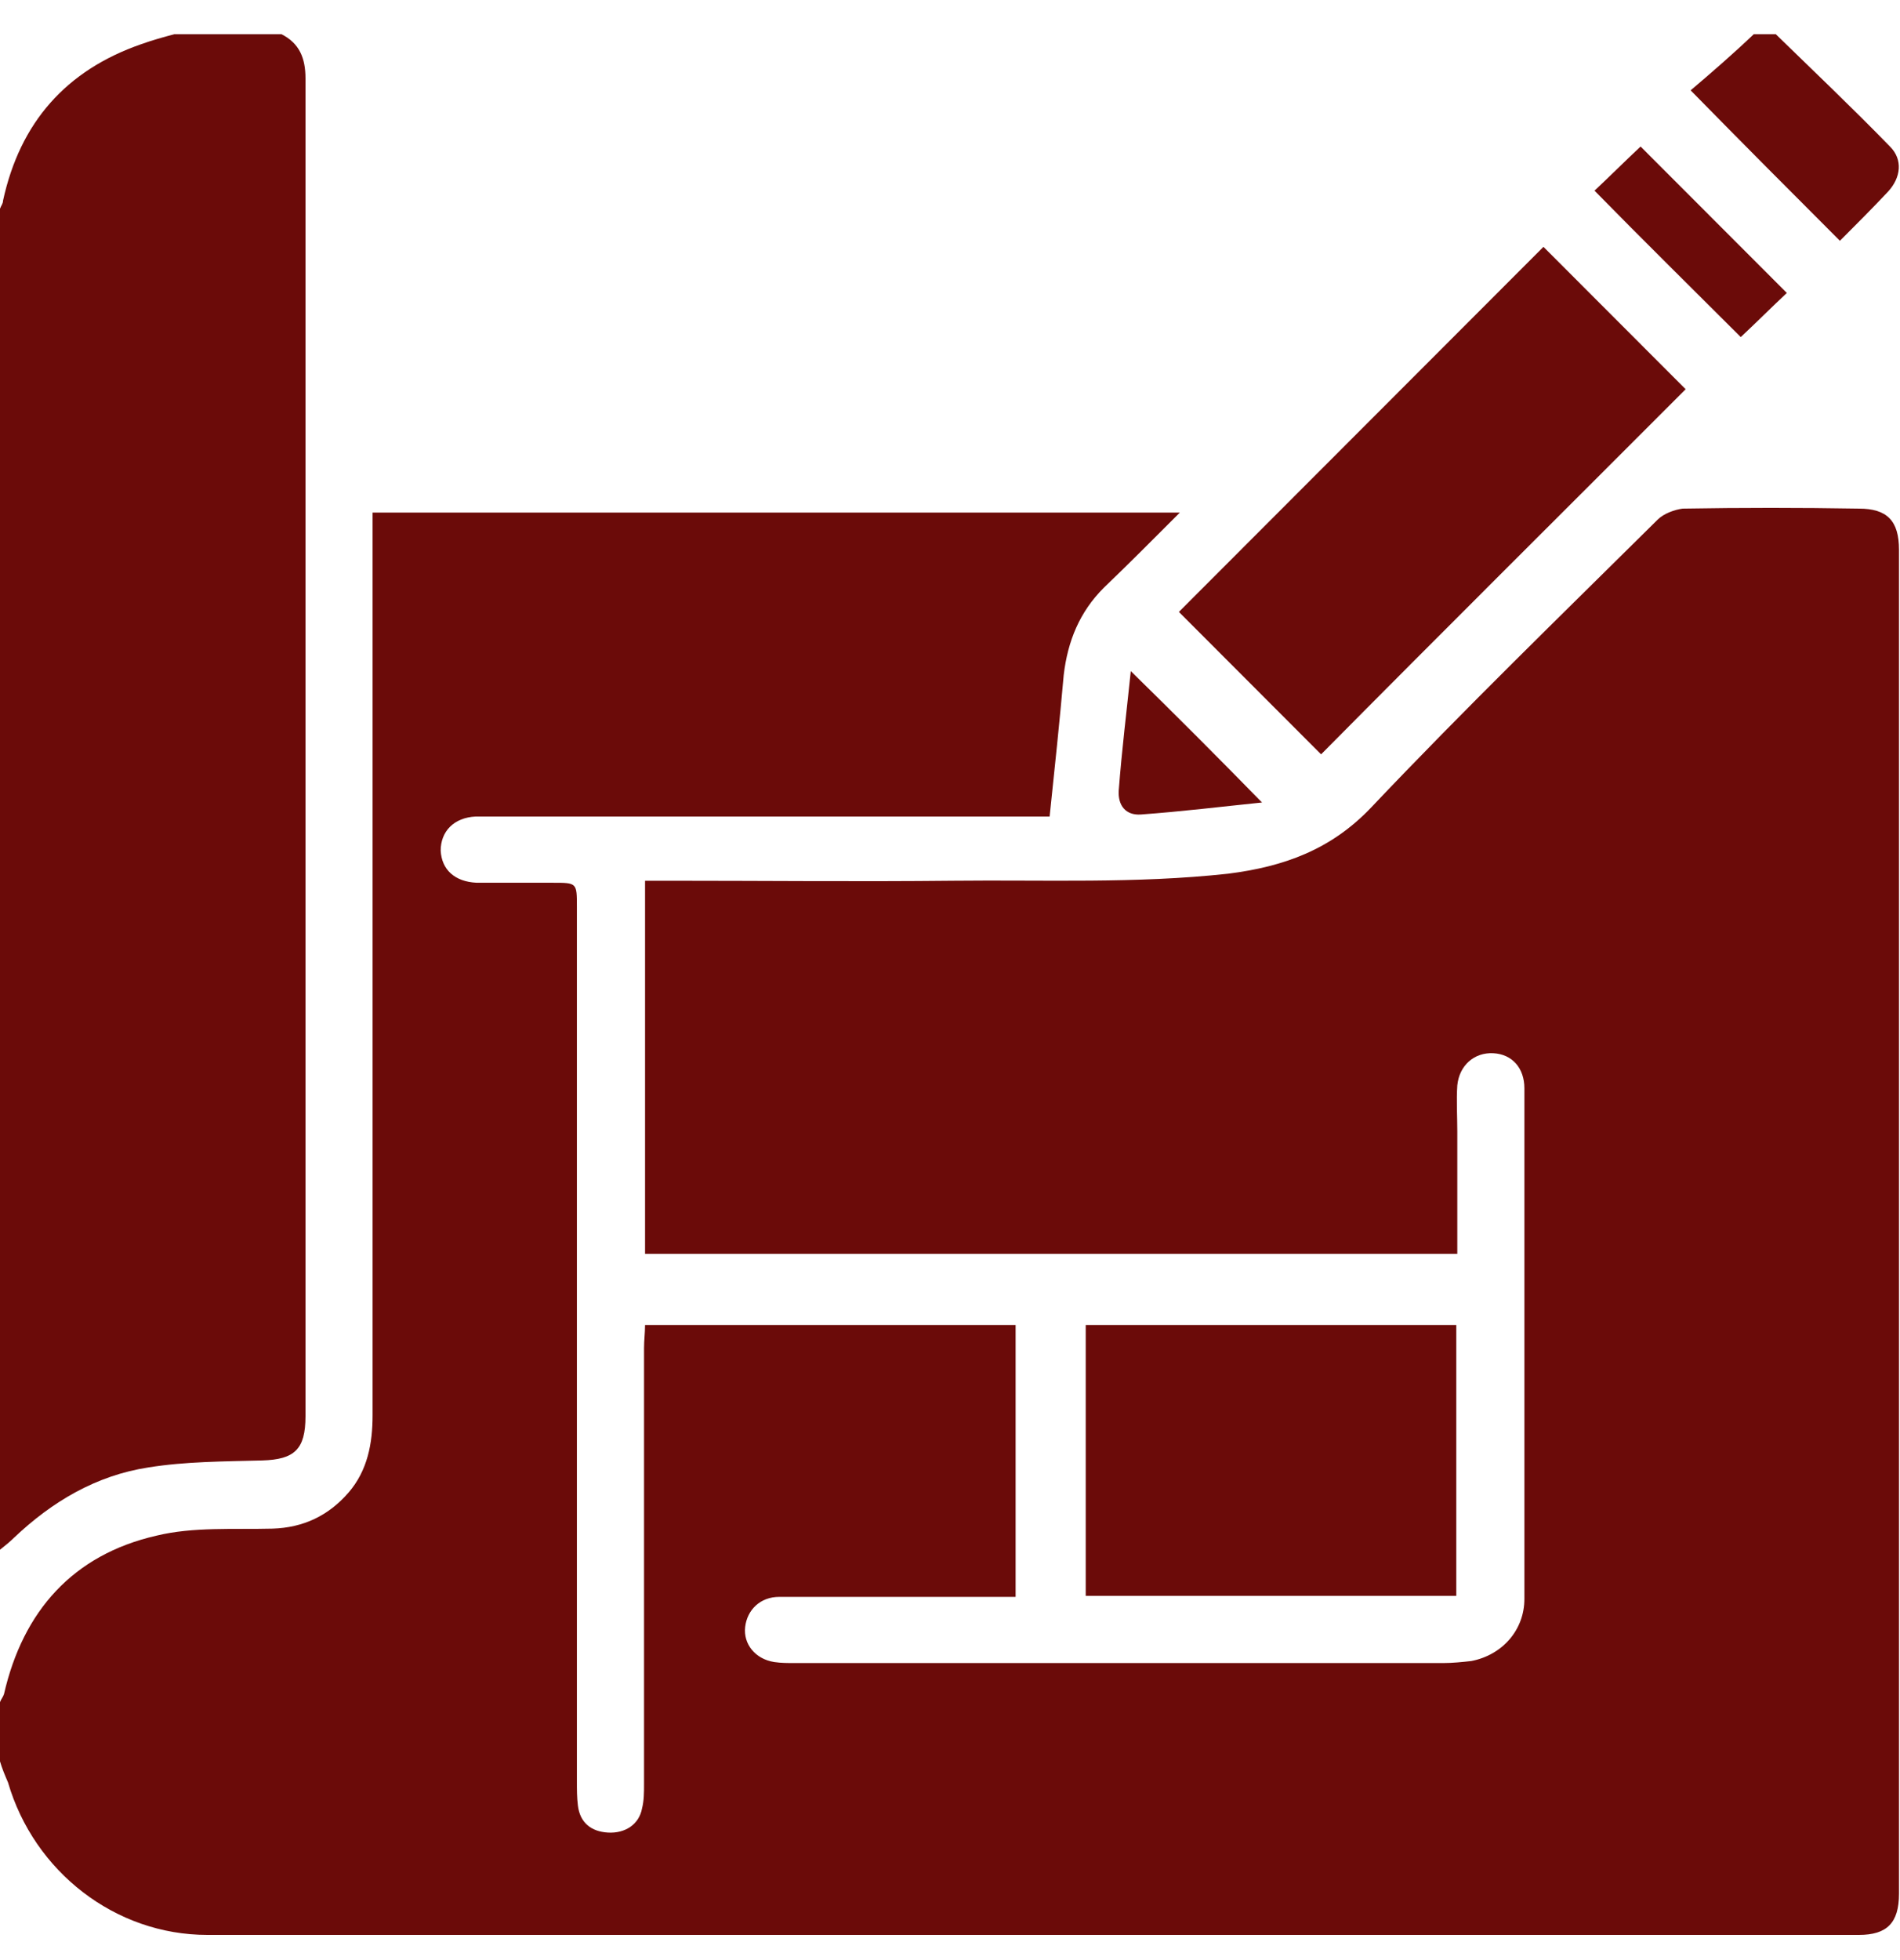
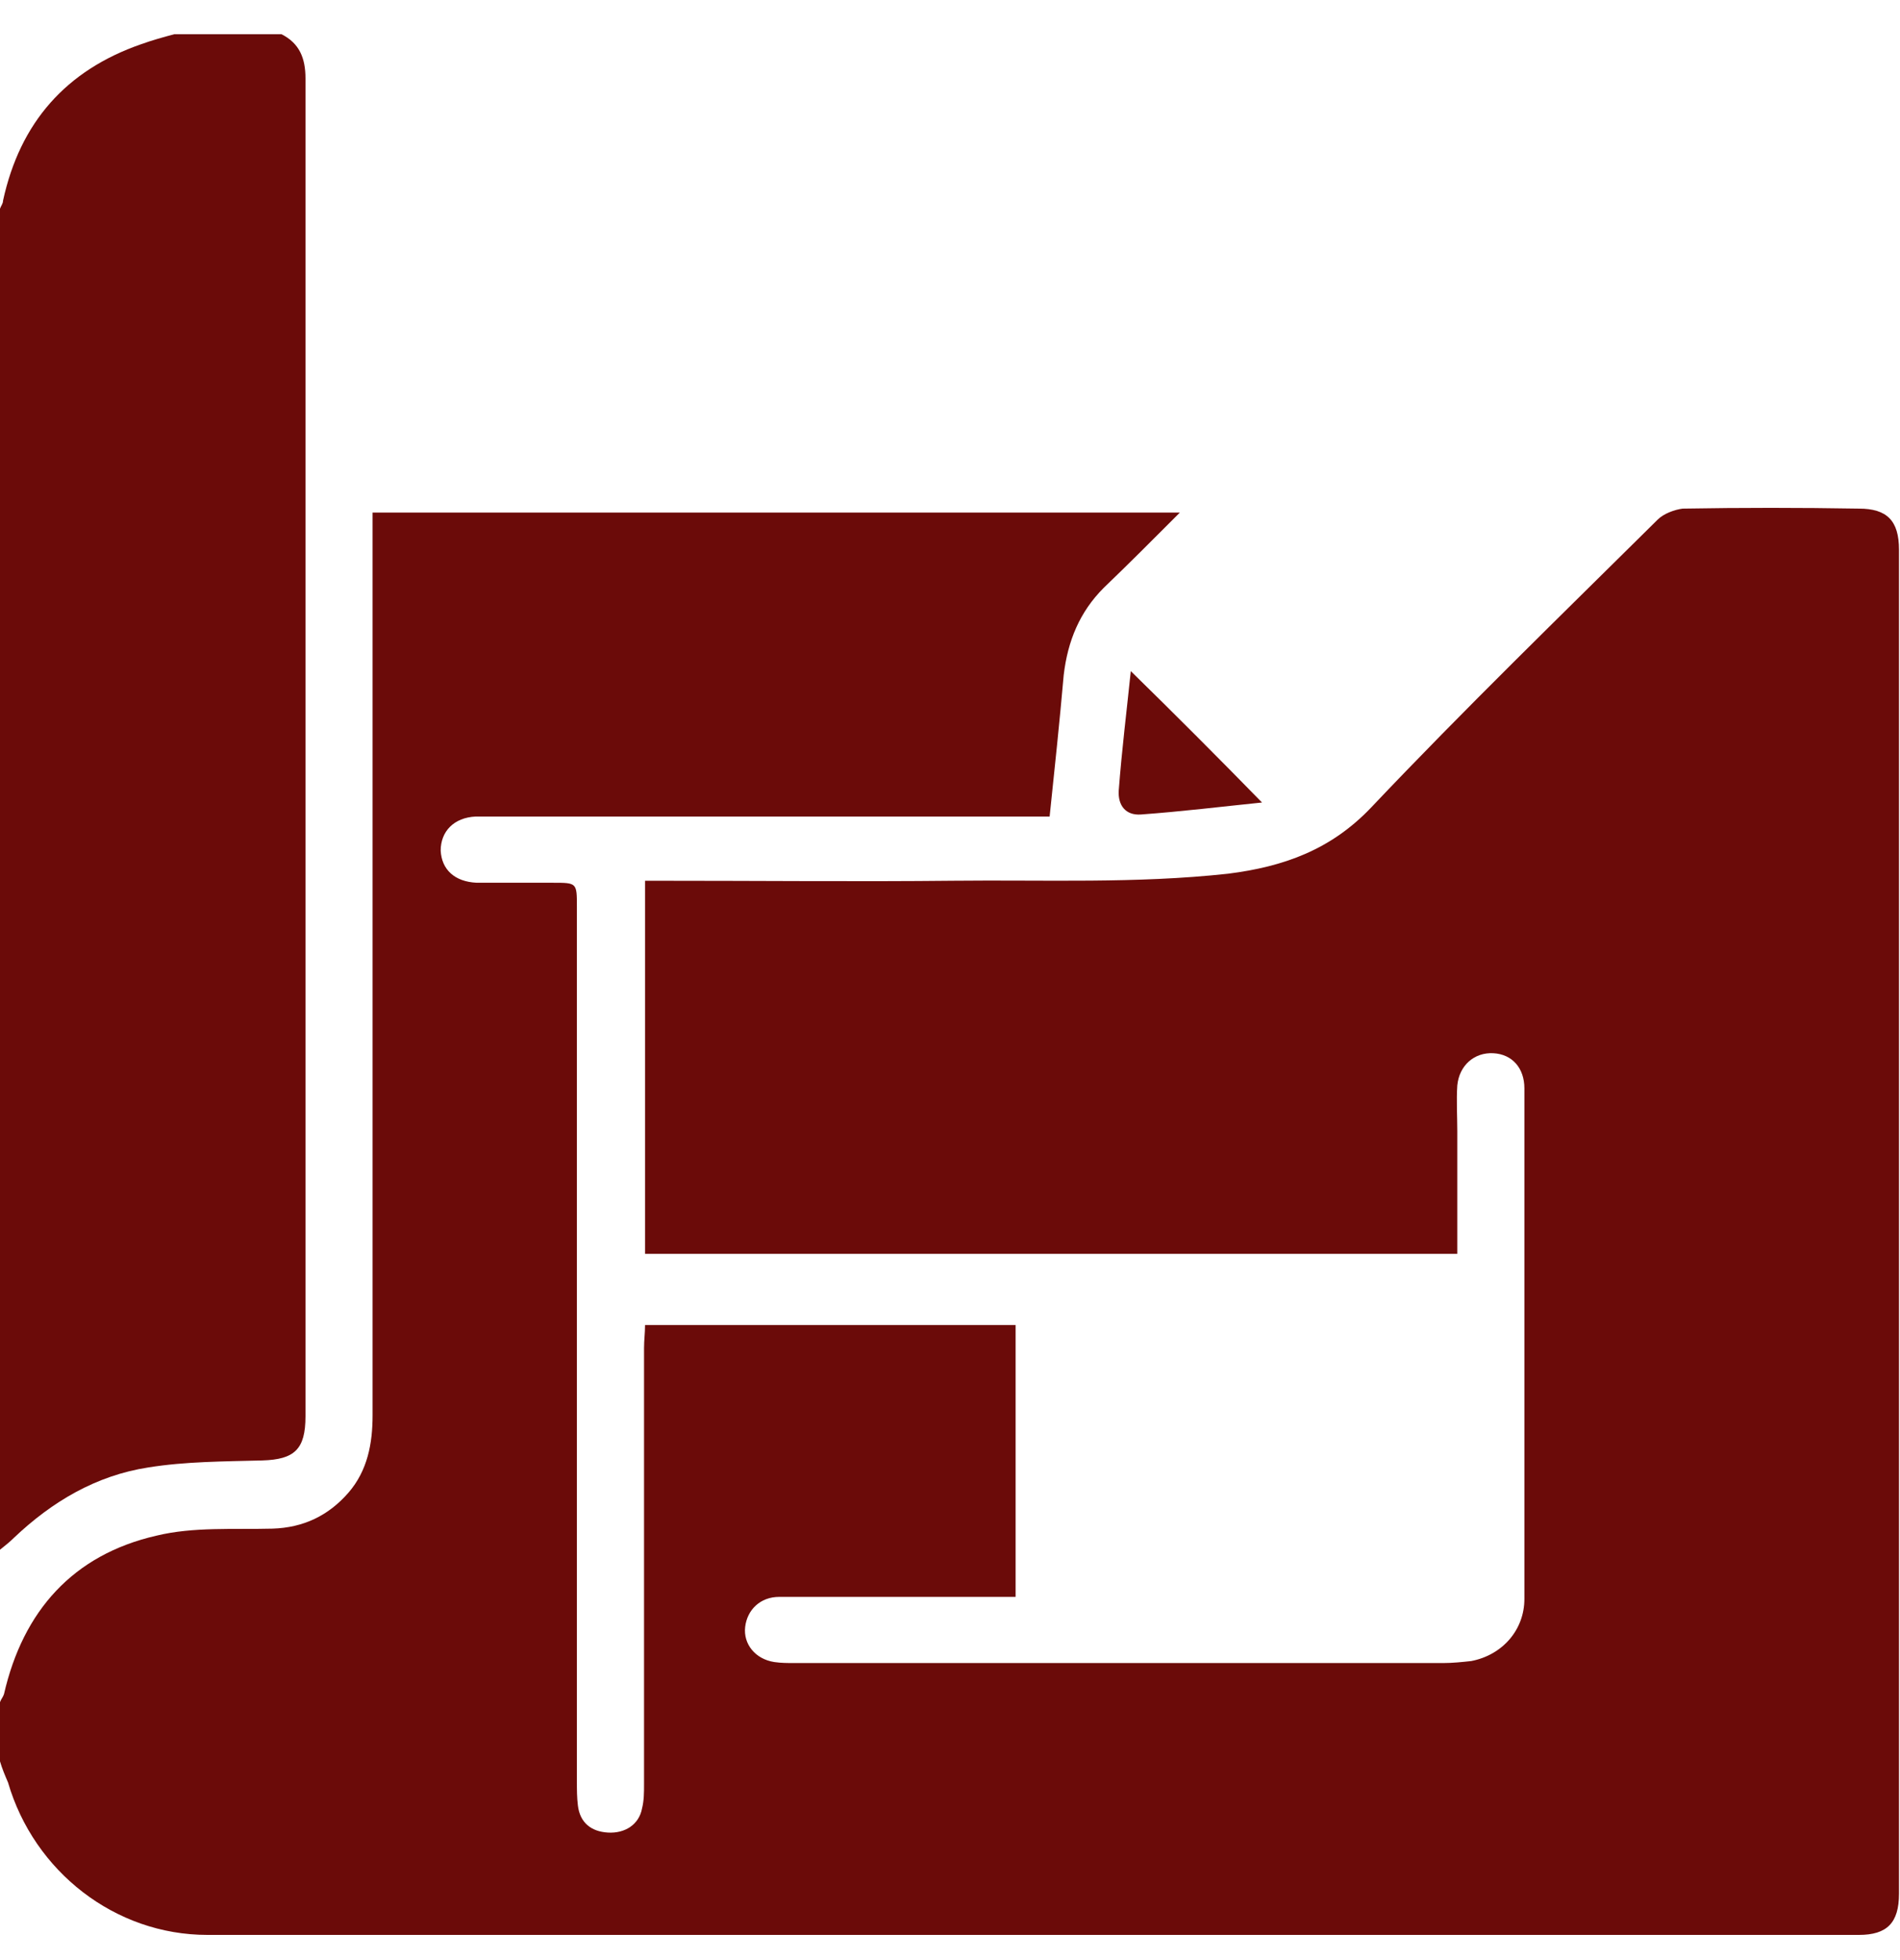
<svg xmlns="http://www.w3.org/2000/svg" width="32" height="33" viewBox="0 0 32 33" fill="none">
-   <path d="M0 29.654C0 29.317 0 28.996 0 28.658C0.017 28.607 0.051 28.573 0.067 28.523C0.388 27.121 1.231 26.176 2.632 25.855C3.256 25.703 3.93 25.753 4.588 25.736C5.111 25.72 5.533 25.517 5.87 25.129C6.191 24.757 6.275 24.301 6.275 23.828C6.275 18.898 6.275 13.95 6.275 9.019C6.275 8.884 6.275 8.749 6.275 8.63C10.813 8.63 15.317 8.63 19.871 8.63C19.416 9.086 19.011 9.492 18.589 9.897C18.184 10.302 17.982 10.792 17.915 11.366C17.847 12.143 17.763 12.937 17.678 13.747C17.577 13.747 17.442 13.747 17.307 13.747C14.322 13.747 11.336 13.747 8.35 13.747C8.232 13.747 8.114 13.747 8.013 13.747C7.642 13.764 7.422 14 7.422 14.321C7.439 14.642 7.658 14.845 8.03 14.862C8.451 14.862 8.89 14.862 9.312 14.862C9.716 14.862 9.716 14.862 9.716 15.267C9.716 20.181 9.716 25.078 9.716 29.992C9.716 30.127 9.716 30.262 9.733 30.397C9.767 30.684 9.953 30.836 10.239 30.853C10.526 30.87 10.762 30.718 10.813 30.448C10.847 30.313 10.847 30.178 10.847 30.043C10.847 27.594 10.847 25.145 10.847 22.697C10.847 22.562 10.864 22.444 10.864 22.308C12.972 22.308 15.03 22.308 17.105 22.308C17.105 23.828 17.105 25.348 17.105 26.885C16.801 26.885 16.531 26.885 16.245 26.885C15.199 26.885 14.17 26.885 13.124 26.885C12.803 26.885 12.584 27.104 12.55 27.391C12.517 27.678 12.719 27.932 13.04 27.982C13.158 27.999 13.259 27.999 13.377 27.999C17.021 27.999 20.664 27.999 24.308 27.999C24.46 27.999 24.628 27.982 24.78 27.965C25.303 27.864 25.674 27.442 25.674 26.919C25.674 24.048 25.674 21.194 25.674 18.323C25.674 17.986 25.472 17.749 25.151 17.732C24.831 17.715 24.578 17.935 24.544 18.273C24.527 18.526 24.544 18.796 24.544 19.049C24.544 19.742 24.544 20.417 24.544 21.11C19.956 21.11 15.418 21.11 10.864 21.11C10.864 19.016 10.864 16.939 10.864 14.828C10.998 14.828 11.117 14.828 11.252 14.828C12.854 14.828 14.457 14.845 16.059 14.828C17.594 14.811 19.129 14.879 20.681 14.71C21.626 14.591 22.419 14.304 23.093 13.595C24.662 11.94 26.298 10.353 27.918 8.749C28.019 8.647 28.204 8.58 28.34 8.563C29.335 8.546 30.313 8.546 31.308 8.563C31.781 8.563 31.983 8.766 31.983 9.255C31.983 16.803 31.983 24.335 31.983 31.883C31.983 32.373 31.781 32.576 31.308 32.576C22.031 32.576 12.77 32.576 3.492 32.576C1.94 32.576 0.574 31.512 0.135 30.009C0.084 29.891 0.034 29.772 0 29.654Z" fill="#6B0B09" />
+   <path d="M0 29.654C0 29.317 0 28.996 0 28.658C0.017 28.607 0.051 28.573 0.067 28.523C0.388 27.121 1.231 26.176 2.632 25.855C3.256 25.703 3.93 25.753 4.588 25.736C5.111 25.72 5.533 25.517 5.87 25.129C6.191 24.757 6.275 24.301 6.275 23.828C6.275 18.898 6.275 13.95 6.275 9.019C6.275 8.884 6.275 8.749 6.275 8.63C10.813 8.63 15.317 8.63 19.871 8.63C19.416 9.086 19.011 9.492 18.589 9.897C18.184 10.302 17.982 10.792 17.915 11.366C17.847 12.143 17.763 12.937 17.678 13.747C17.577 13.747 17.442 13.747 17.307 13.747C14.322 13.747 11.336 13.747 8.35 13.747C8.232 13.747 8.114 13.747 8.013 13.747C7.642 13.764 7.422 14 7.422 14.321C7.439 14.642 7.658 14.845 8.03 14.862C8.451 14.862 8.89 14.862 9.312 14.862C9.716 14.862 9.716 14.862 9.716 15.267C9.716 20.181 9.716 25.078 9.716 29.992C9.716 30.127 9.716 30.262 9.733 30.397C9.767 30.684 9.953 30.836 10.239 30.853C10.526 30.87 10.762 30.718 10.813 30.448C10.847 30.313 10.847 30.178 10.847 30.043C10.847 27.594 10.847 25.145 10.847 22.697C10.847 22.562 10.864 22.444 10.864 22.308C12.972 22.308 15.03 22.308 17.105 22.308C17.105 23.828 17.105 25.348 17.105 26.885C16.801 26.885 16.531 26.885 16.245 26.885C15.199 26.885 14.17 26.885 13.124 26.885C12.803 26.885 12.584 27.104 12.55 27.391C12.517 27.678 12.719 27.932 13.04 27.982C13.158 27.999 13.259 27.999 13.377 27.999C17.021 27.999 20.664 27.999 24.308 27.999C24.46 27.999 24.628 27.982 24.78 27.965C25.303 27.864 25.674 27.442 25.674 26.919C25.674 24.048 25.674 21.194 25.674 18.323C25.674 17.986 25.472 17.749 25.151 17.732C24.831 17.715 24.578 17.935 24.544 18.273C24.527 18.526 24.544 18.796 24.544 19.049C24.544 19.742 24.544 20.417 24.544 21.11C19.956 21.11 15.418 21.11 10.864 21.11C10.864 19.016 10.864 16.939 10.864 14.828C12.854 14.828 14.457 14.845 16.059 14.828C17.594 14.811 19.129 14.879 20.681 14.71C21.626 14.591 22.419 14.304 23.093 13.595C24.662 11.94 26.298 10.353 27.918 8.749C28.019 8.647 28.204 8.58 28.34 8.563C29.335 8.546 30.313 8.546 31.308 8.563C31.781 8.563 31.983 8.766 31.983 9.255C31.983 16.803 31.983 24.335 31.983 31.883C31.983 32.373 31.781 32.576 31.308 32.576C22.031 32.576 12.77 32.576 3.492 32.576C1.94 32.576 0.574 31.512 0.135 30.009C0.084 29.891 0.034 29.772 0 29.654Z" fill="#6B0B09" />
  <path d="M4.74 0.576C5.044 0.728 5.145 0.981 5.145 1.319C5.145 8.833 5.145 16.331 5.145 23.845C5.145 24.402 4.959 24.571 4.42 24.588C3.779 24.605 3.121 24.605 2.497 24.706C1.619 24.841 0.877 25.281 0.236 25.889C0.169 25.956 0.084 26.024 0 26.091C0 18.56 0 11.045 0 3.514C0.017 3.463 0.051 3.429 0.051 3.379C0.337 2.062 1.113 1.183 2.378 0.744C2.564 0.677 2.75 0.626 2.935 0.576C3.542 0.576 4.15 0.576 4.74 0.576Z" fill="#6B0B09" />
-   <path d="M29.908 0.576C30.549 1.2 31.207 1.825 31.831 2.467C32.051 2.686 32.017 2.99 31.798 3.227C31.528 3.514 31.258 3.784 30.988 4.054C30.144 3.21 29.335 2.399 28.474 1.521C28.812 1.234 29.183 0.913 29.537 0.576C29.672 0.576 29.79 0.576 29.908 0.576Z" fill="#6B0B09" />
-   <path d="M22.25 12.7C21.474 11.923 20.647 11.096 19.855 10.302C21.896 8.259 23.954 6.199 25.995 4.156C26.788 4.949 27.614 5.777 28.39 6.553C26.366 8.58 24.291 10.64 22.25 12.7Z" fill="#6B0B09" />
-   <path d="M24.527 26.868C22.435 26.868 20.377 26.868 18.286 26.868C18.286 25.348 18.286 23.828 18.286 22.308C20.377 22.308 22.452 22.308 24.527 22.308C24.527 23.828 24.527 25.331 24.527 26.868Z" fill="#6B0B09" />
-   <path d="M26.855 3.21C27.108 2.973 27.378 2.703 27.631 2.467C28.441 3.277 29.267 4.105 30.094 4.932C29.841 5.169 29.571 5.439 29.318 5.675C28.508 4.865 27.682 4.054 26.855 3.21Z" fill="#6B0B09" />
  <path d="M21.255 13.511C20.597 13.578 19.905 13.663 19.213 13.713C18.96 13.73 18.826 13.561 18.842 13.308C18.893 12.633 18.977 11.957 19.045 11.299C19.804 12.041 20.529 12.768 21.255 13.511Z" fill="#6B0B09" />
</svg>